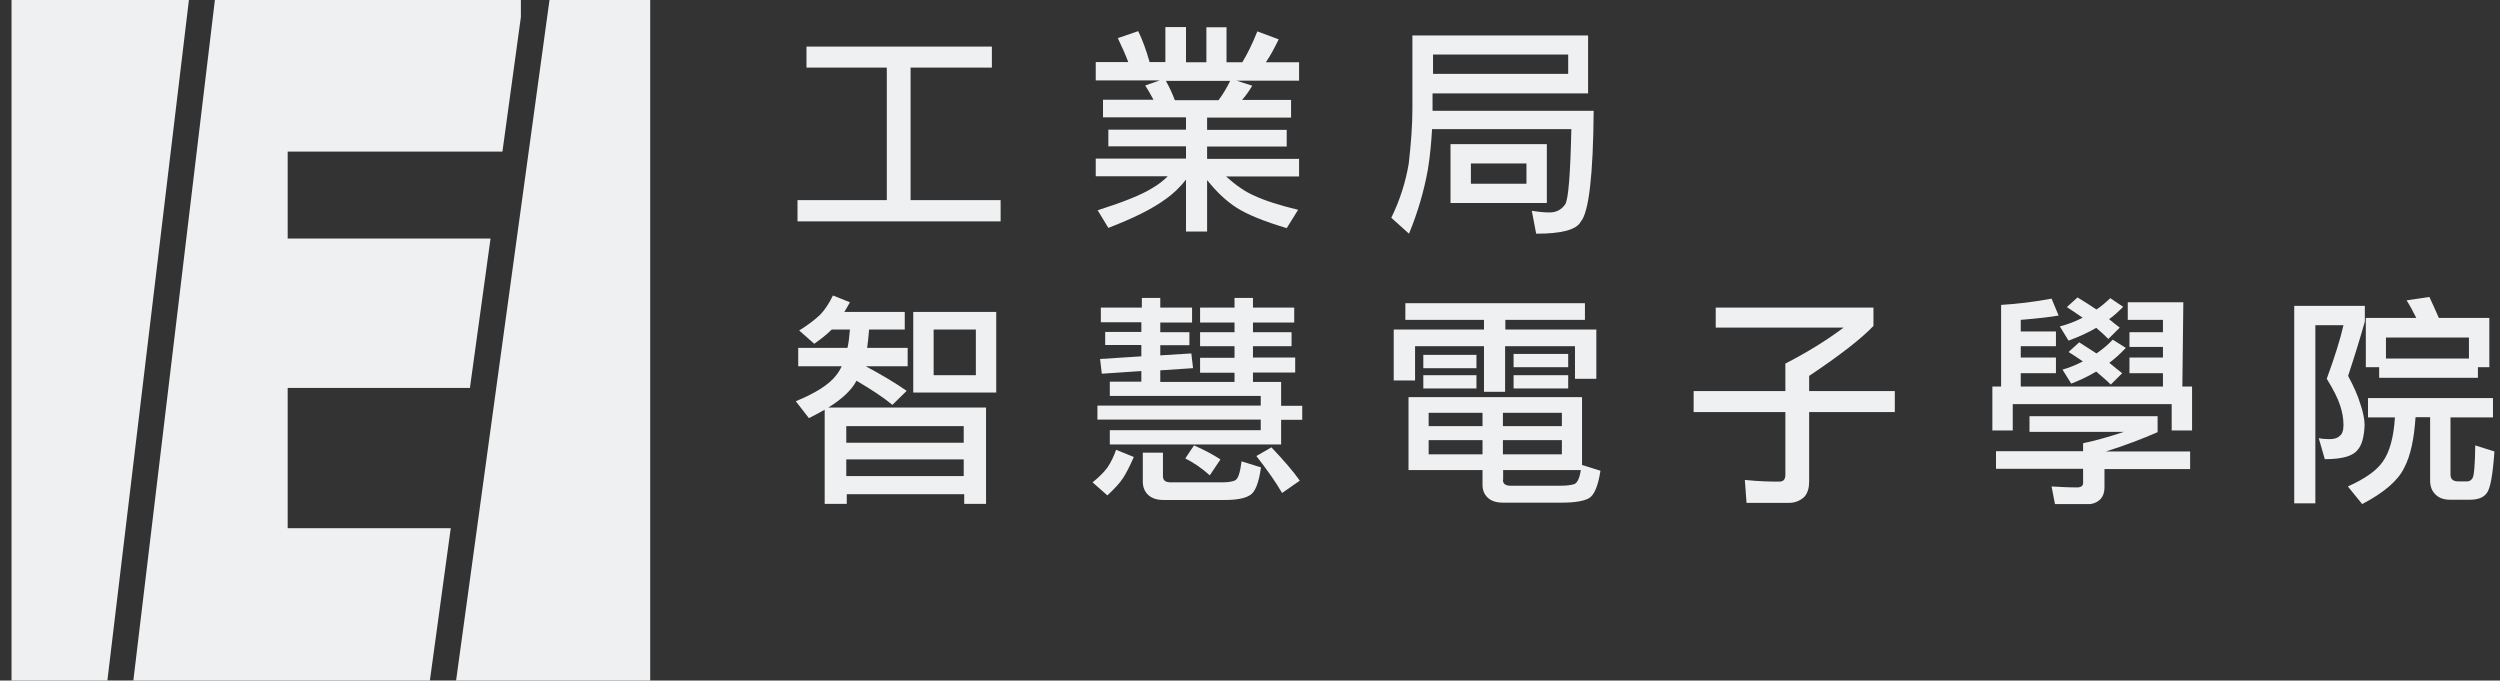
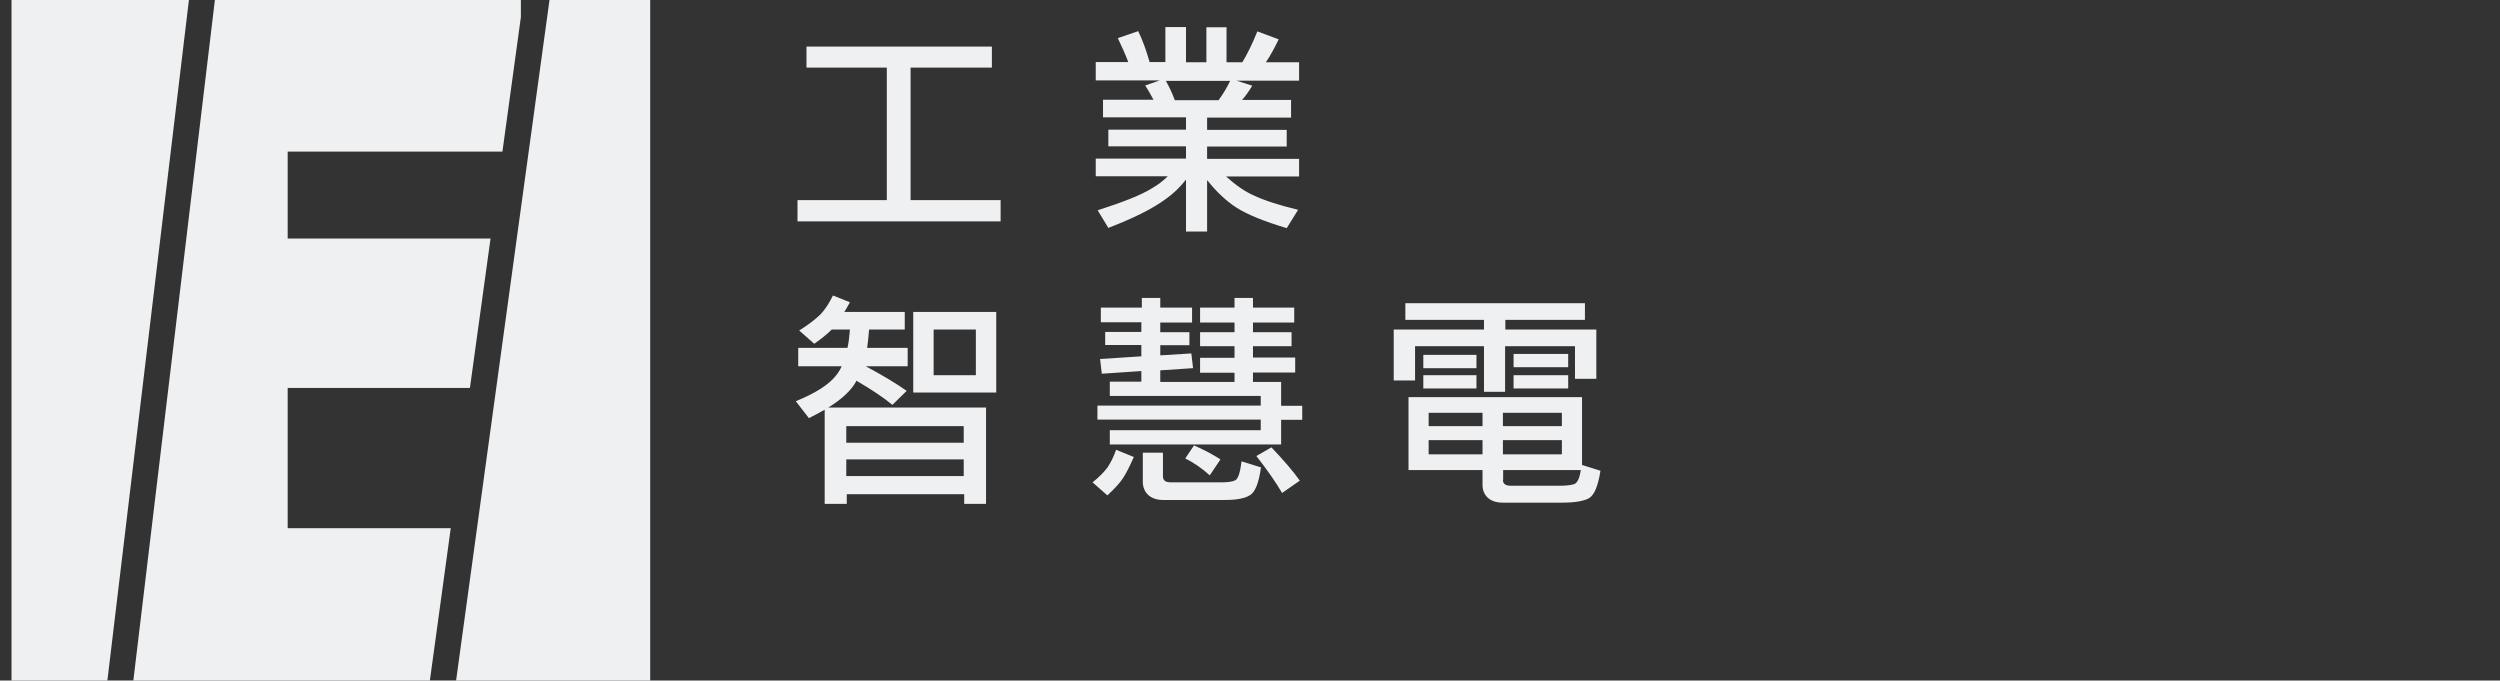
<svg xmlns="http://www.w3.org/2000/svg" width="180" height="49" viewBox="0 0 180 49" fill="none">
  <rect x="0" y="0" width="180" height="49" fill="#333333" stroke="none" />
  <path d="M0.83 0V49H7.731L13.602 0H0.83Z" fill="#EEF0F2" />
  <path d="M32.454 38.032H20.713V27.933H33.834L35.319 17.174H20.713V10.916H36.175L37.503 1.234V0H15.472L9.601 49H30.951L32.454 38.032Z" fill="#EEF0F2" />
  <path d="M39.564 0L32.838 49H46.815V0H39.564Z" fill="#EEF0F2" />
  <path d="M71.415 3.354V4.867H65.562V14.409H72.044V15.939H57.42V14.409H63.85V4.867H58.067V3.354H71.415Z" fill="#EEF0F2" />
  <path d="M85.392 1.964V4.485H86.86V1.964H88.31V4.485H89.446C89.795 3.911 90.162 3.181 90.529 2.26L92.066 2.833C91.752 3.476 91.455 4.033 91.14 4.485H93.534V5.806H89.026L90.162 6.171C89.935 6.553 89.69 6.901 89.428 7.196H92.957V8.465H86.912V9.352H92.643V10.551H86.912V11.437H93.534V12.706H88.275C88.991 13.349 89.655 13.801 90.249 14.062C91.018 14.427 92.084 14.775 93.464 15.105L92.643 16.426C91.018 15.939 89.813 15.453 89.026 14.949C88.293 14.479 87.594 13.819 86.912 12.967V16.669H85.392V12.932C84.955 13.489 84.466 13.958 83.942 14.323C82.981 15.036 81.601 15.713 79.801 16.409L79.032 15.14C80.885 14.549 82.195 14.027 82.964 13.541C83.365 13.315 83.75 13.019 84.082 12.689H78.893V11.42H85.392V10.534H79.801V9.334H85.392V8.448H79.417V7.179H83.051C82.876 6.849 82.684 6.518 82.457 6.153L83.505 5.788H78.893V4.467H81.234C81.042 3.946 80.78 3.372 80.483 2.746L81.95 2.242C82.247 2.851 82.527 3.598 82.771 4.467H83.907V1.947H85.392V1.964ZM87.734 7.214C88.048 6.796 88.328 6.327 88.572 5.823H83.942C84.169 6.223 84.396 6.692 84.588 7.214H87.734Z" fill="#EEF0F2" />
-   <path d="M103.178 7.978H114.744C114.709 12.637 114.395 15.279 113.818 15.957C113.504 16.548 112.438 16.826 110.604 16.826L110.289 15.175C110.796 15.261 111.215 15.296 111.564 15.296C112.054 15.296 112.42 15.105 112.7 14.705C112.927 14.323 113.067 12.515 113.137 9.299H103.108C103.056 10.238 102.969 11.211 102.811 12.185C102.532 13.749 102.077 15.296 101.448 16.826L100.173 15.679C100.785 14.427 101.204 13.123 101.431 11.768C101.588 10.36 101.693 9.056 101.693 7.857V2.555H114.342V6.727H103.143V7.978H103.178ZM103.178 3.928V5.319H112.91V3.928H103.178ZM111.372 10.377V14.618H104.436V10.377H111.372ZM109.905 11.768H105.904V13.228H109.905V11.768Z" fill="#EEF0F2" />
  <path d="M61.194 21.763C61.054 22.023 60.914 22.267 60.792 22.458H65.142V23.727H62.574C62.539 24.213 62.487 24.665 62.434 25.048H65.352V26.369H62.33C63.465 26.977 64.461 27.568 65.282 28.142L64.251 29.15C63.605 28.611 62.731 28.038 61.666 27.412C61.648 27.447 61.648 27.447 61.648 27.447C61.299 28.107 60.6 28.75 59.639 29.341H70.995V36.277H69.423V35.581H60.967V36.277H59.377V29.498C59.027 29.706 58.643 29.897 58.241 30.106L57.298 28.889C58.73 28.298 59.691 27.69 60.198 27.029C60.355 26.838 60.495 26.612 60.6 26.369H57.472V25.048H61.019C61.107 24.648 61.159 24.213 61.194 23.727H59.884C59.552 24.057 59.15 24.387 58.626 24.752L57.542 23.796C58.154 23.414 58.661 23.032 59.062 22.649C59.412 22.284 59.709 21.815 59.971 21.276L61.194 21.763ZM69.388 31.879V30.68H60.932V31.879H69.388ZM69.388 34.278V33.078H60.932V34.278H69.388ZM71.729 22.458V28.264H65.754V22.458H71.729ZM70.262 23.727H67.222V27.012H70.262V23.727Z" fill="#EEF0F2" />
  <path d="M81.636 32.904C81.321 33.617 81.059 34.121 80.85 34.434C80.622 34.781 80.255 35.181 79.731 35.668L78.665 34.729C79.102 34.382 79.469 34.016 79.731 33.669C79.976 33.304 80.186 32.887 80.36 32.383L81.636 32.904ZM82.212 22.145V21.449H83.54V22.145H85.829V23.222H83.54V23.918H85.637V24.856H83.54V25.586L85.776 25.447L85.899 26.507L83.54 26.664V27.498H88.886V26.838H86.406V25.76H88.886V24.926H86.406V23.918H88.886V23.222H86.406V22.145H88.886V21.449H90.214V22.145H93.184V23.222H90.214V23.918H92.992V24.926H90.214V25.743H93.254V26.82H90.214V27.498H92.241V29.219H93.761V30.227H92.241V32H79.906V30.975H90.773V30.21H79.015V29.202H90.773V28.506H79.906V27.481H82.177V26.716L79.329 26.907L79.207 25.847L82.177 25.656V24.839H79.574V23.9H82.177V23.205H79.26V22.145H82.212ZM83.732 32.574V34.277C83.732 34.59 83.907 34.729 84.309 34.729H87.995C88.415 34.729 88.729 34.677 88.921 34.59C89.148 34.486 89.288 34.034 89.393 33.217L90.791 33.651C90.634 34.799 90.354 35.477 89.969 35.668C89.638 35.876 89.061 35.998 88.205 35.998H83.75C83.296 35.998 82.946 35.876 82.684 35.65C82.404 35.39 82.282 35.059 82.282 34.677V32.591H83.732V32.574ZM87.873 33.078L87.104 34.225C86.528 33.704 85.934 33.304 85.34 33.008L85.969 32.07C86.65 32.365 87.279 32.695 87.873 33.078ZM93.586 34.607L92.311 35.494C91.857 34.712 91.245 33.843 90.459 32.834L91.542 32.209C92.416 33.13 93.097 33.912 93.586 34.607Z" fill="#EEF0F2" />
  <path d="M114.115 21.832V23.031H108.385V23.727H114.936V27.273H113.399V24.926H108.367V28.211H106.847V24.926H101.885V27.394H100.348V23.727H106.847V23.031H101.186V21.832H114.115ZM113.906 28.594V33.478L115.233 33.895C115.059 35.008 114.779 35.668 114.395 35.877C114.045 36.068 113.416 36.19 112.508 36.19H108.192C107.738 36.19 107.371 36.068 107.127 35.842C106.865 35.599 106.742 35.286 106.742 34.921V33.843H101.413V28.594H113.906ZM106.305 25.552V26.508H102.479V25.552H106.305ZM106.305 27.012V27.968H102.479V27.012H106.305ZM106.742 30.68V29.724H102.863V30.68H106.742ZM106.742 31.688H102.863V32.713H106.742V31.688ZM108.21 30.68H112.455V29.724H108.21V30.68ZM112.455 31.688H108.21V32.713H112.455V31.688ZM108.21 34.538C108.21 34.834 108.384 34.973 108.786 34.973H112.351C112.805 34.973 113.154 34.921 113.364 34.851C113.573 34.747 113.731 34.434 113.818 33.843H108.227V34.538H108.21ZM112.91 25.482V26.438H108.978V25.482H112.91ZM112.91 27.012V27.968H108.978V27.012H112.91Z" fill="#EEF0F2" />
-   <path d="M134.889 22.145V23.466C133.998 24.404 132.443 25.604 130.259 27.064V28.159H136.426V29.671H130.259V34.677C130.259 35.129 130.154 35.494 129.927 35.755C129.63 36.05 129.246 36.207 128.791 36.207H125.751L125.629 34.555C126.642 34.66 127.463 34.677 128.11 34.677C128.407 34.677 128.547 34.52 128.547 34.173V29.671H121.942V28.159H128.547V26.177C130.137 25.36 131.534 24.491 132.74 23.587H123.532V22.145H134.889Z" fill="#EEF0F2" />
-   <path d="M148.22 22.718C147.643 22.823 146.735 22.927 145.494 23.031V23.865H148.028V24.926H145.494V25.743H148.028V26.872H145.494V27.828H155.732V26.872H153.321V25.743H155.732V24.978H153.321V23.918H155.732V23.031H153.199V21.762H157.2L157.13 27.828H157.829V30.992H156.361V29.097H144.918V30.992H143.45V27.828H144.079V21.953C145.215 21.884 146.42 21.745 147.713 21.502L148.22 22.718ZM155.348 29.984V31.114C154.247 31.6 153.007 32.07 151.627 32.504H157.689V33.773H151.522V35.164C151.505 35.494 151.417 35.737 151.242 35.929C150.998 36.172 150.701 36.294 150.386 36.294H147.958L147.713 35.025C148.29 35.059 148.901 35.094 149.548 35.094C149.845 35.094 149.984 34.973 149.984 34.781V33.756H143.712V32.487H149.984V31.913C150.893 31.722 151.871 31.444 152.92 31.096H146.123V29.966H155.348V29.984ZM152.867 22.092C152.518 22.44 152.186 22.753 151.854 22.979C152.116 23.205 152.378 23.396 152.622 23.587L151.801 24.404C151.539 24.143 151.242 23.865 150.928 23.605C150.369 23.935 149.722 24.23 148.936 24.526L148.307 23.5C148.866 23.361 149.408 23.153 149.95 22.875C149.6 22.631 149.216 22.371 148.814 22.11L149.582 21.415C150.072 21.71 150.526 22.006 150.945 22.284C151.295 22.058 151.609 21.78 151.941 21.467L152.867 22.092ZM153.059 25.047C152.64 25.499 152.238 25.847 151.871 26.125C152.203 26.386 152.5 26.646 152.797 26.872L151.976 27.689C151.662 27.377 151.312 27.081 150.928 26.751C150.404 27.064 149.81 27.359 149.128 27.62L148.499 26.612C149.006 26.473 149.495 26.264 149.967 26.021C149.635 25.795 149.303 25.569 148.936 25.343L149.705 24.648C150.142 24.926 150.543 25.186 150.945 25.447C151.347 25.169 151.749 24.856 152.116 24.456L153.059 25.047Z" fill="#EEF0F2" />
-   <path d="M170.269 22.023V23.153C169.919 24.387 169.517 25.691 169.063 27.064C169.465 27.811 169.762 28.472 169.937 29.063C170.146 29.671 170.251 30.193 170.251 30.61C170.216 31.444 170.059 32.07 169.727 32.417C169.378 32.852 168.592 33.061 167.386 33.061L166.949 31.548C167.211 31.601 167.473 31.618 167.718 31.618C168.05 31.618 168.294 31.548 168.452 31.392C168.626 31.27 168.731 31.027 168.731 30.61C168.731 30.123 168.644 29.671 168.504 29.237C168.329 28.68 167.997 28.037 167.526 27.272C168.085 25.743 168.487 24.474 168.731 23.414H166.705V36.242H165.185V22.023H170.269ZM179.494 28.663V30.053H176.436V34.156C176.436 34.503 176.611 34.66 177.013 34.66H177.642C177.799 34.66 177.939 34.573 178.026 34.416C178.131 34.26 178.201 33.46 178.218 32.07L179.599 32.504C179.476 34.225 179.302 35.199 179.04 35.511C178.812 35.824 178.41 35.981 177.816 35.981H176.419C175.965 35.981 175.615 35.859 175.37 35.616C175.091 35.355 174.969 35.025 174.969 34.59V30.036H173.92C173.815 31.583 173.571 32.8 173.099 33.686C172.645 34.625 171.632 35.477 170.077 36.294L169.046 35.025C170.286 34.469 171.125 33.878 171.562 33.234C172.051 32.556 172.348 31.479 172.435 30.053H170.496V28.663H179.494ZM175.598 22.892H179.232V26.438H178.41V27.203H171.3V26.438H170.339V22.892H173.973C173.763 22.458 173.536 22.04 173.274 21.623L174.916 21.38C175.126 21.849 175.37 22.353 175.598 22.892ZM177.764 25.812V24.3H171.789V25.812H177.764Z" fill="#EEF0F2" />
</svg>